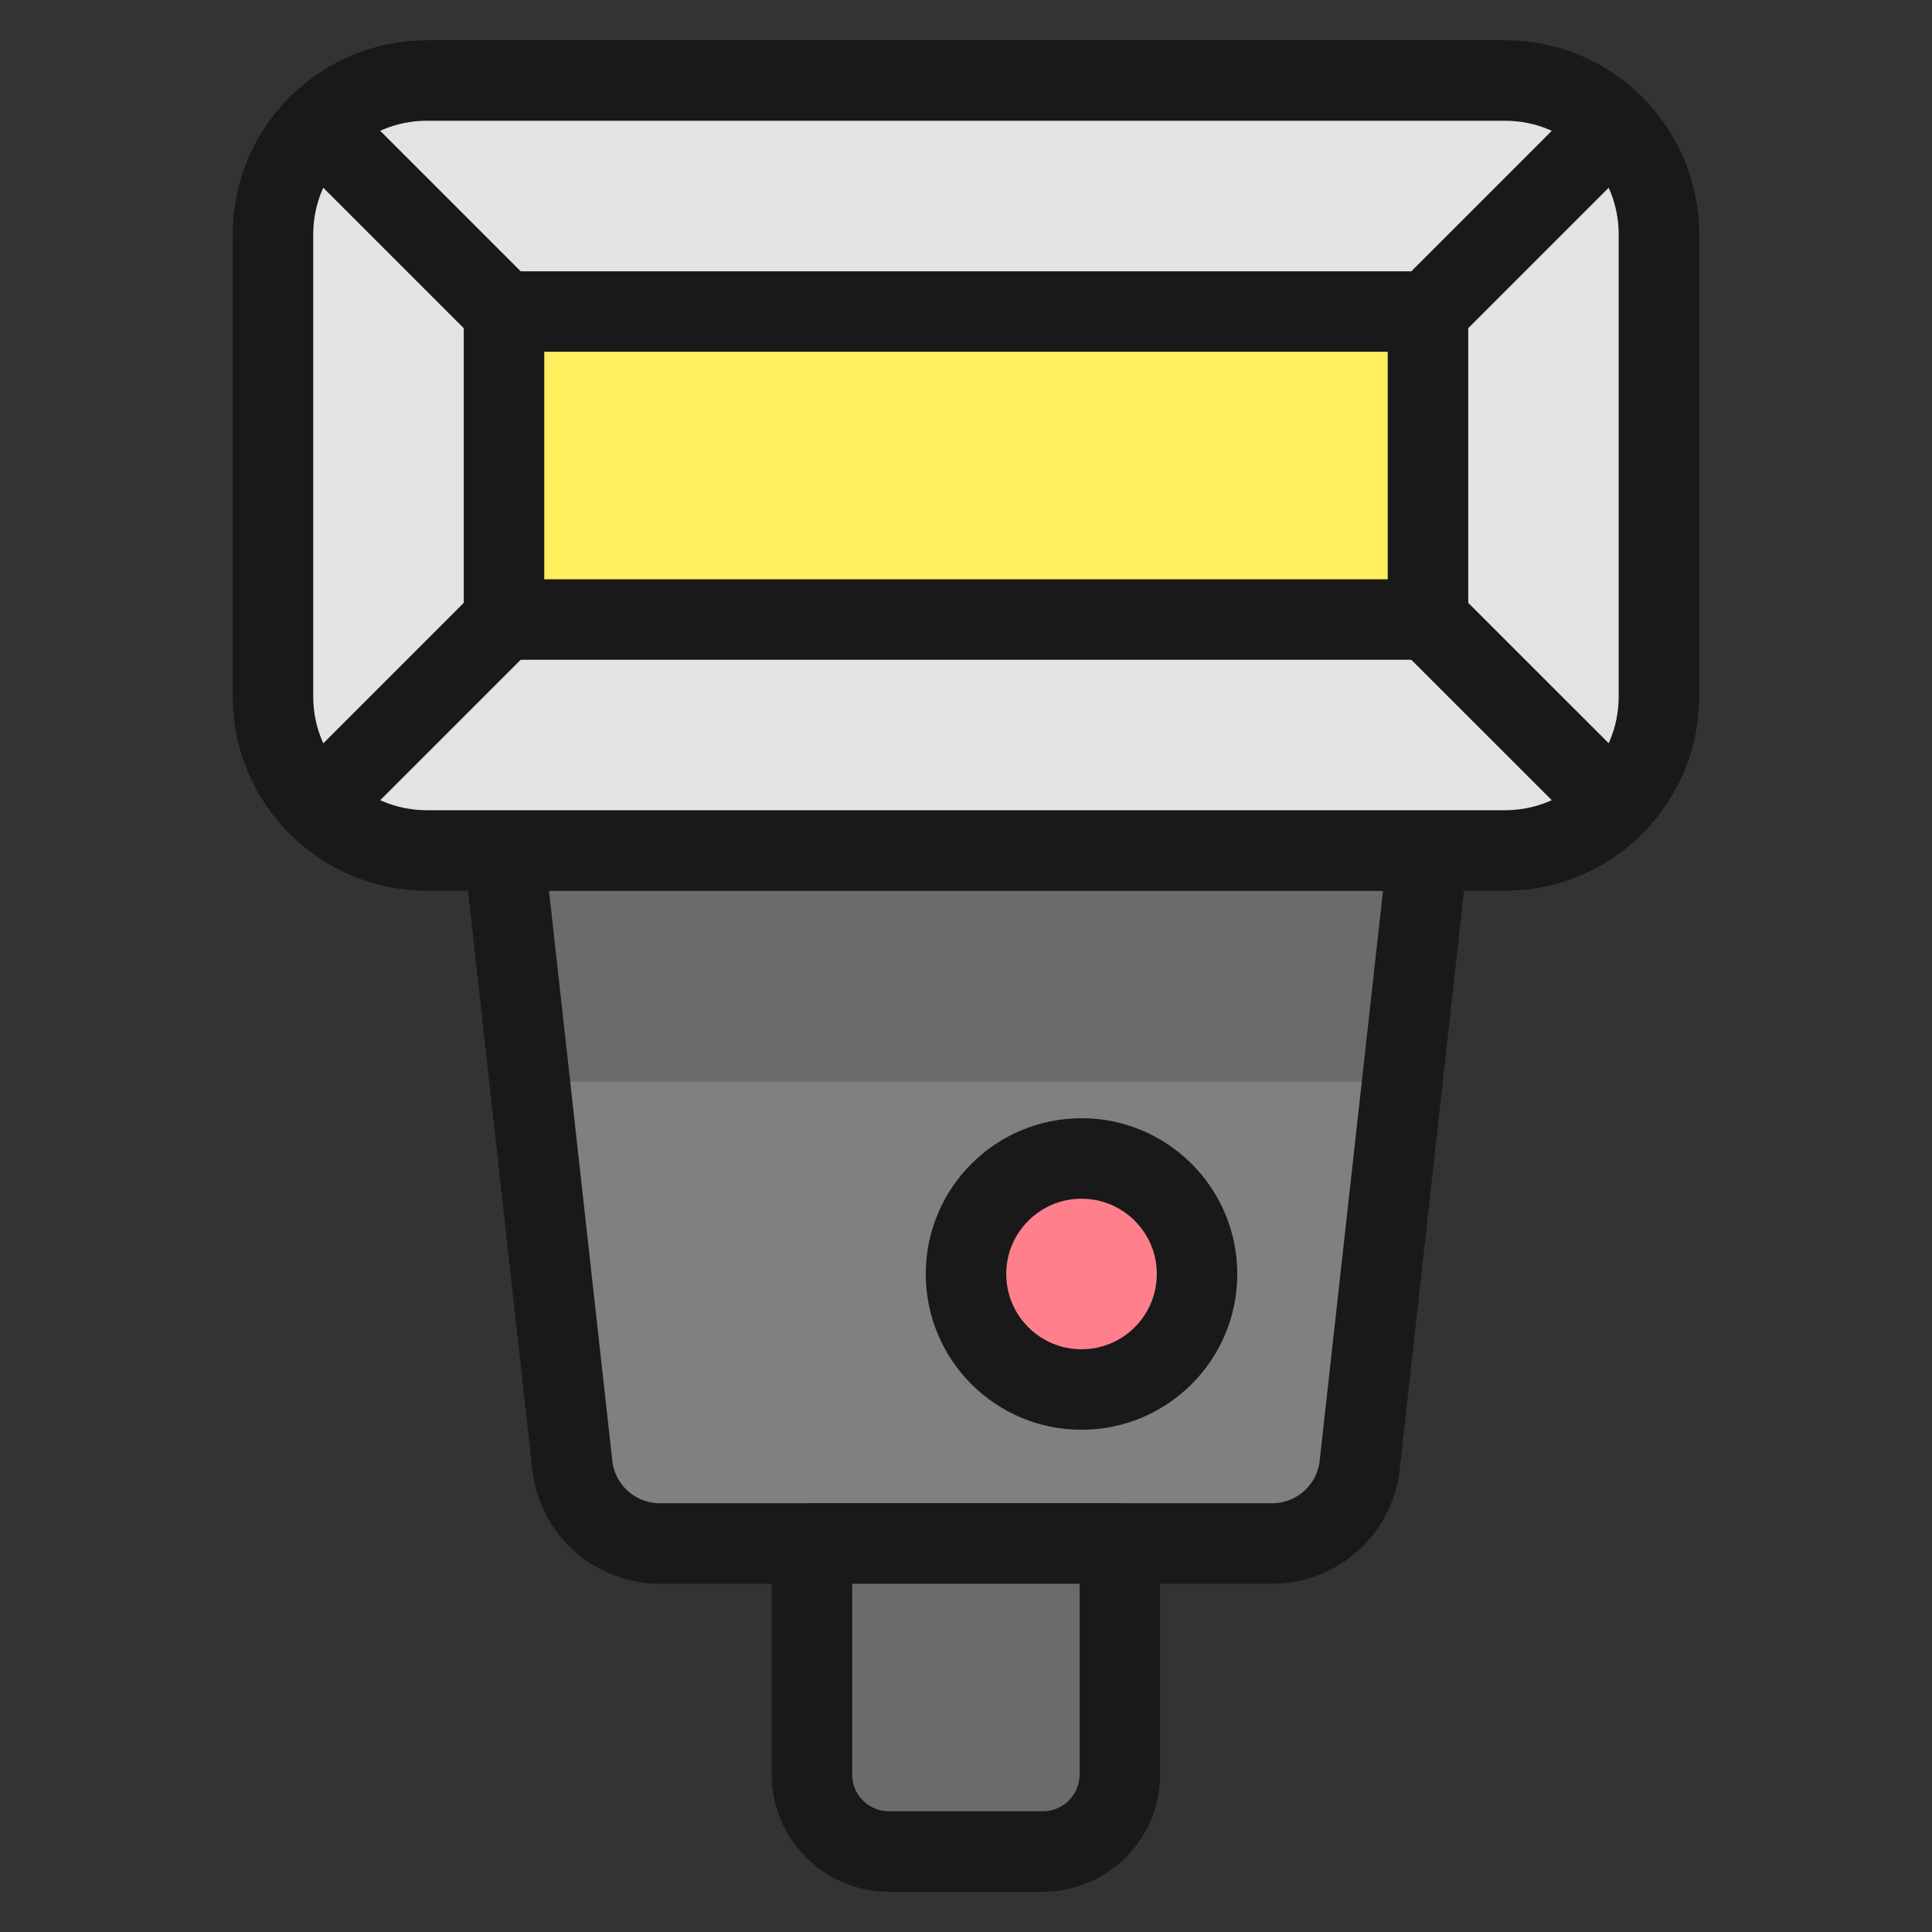
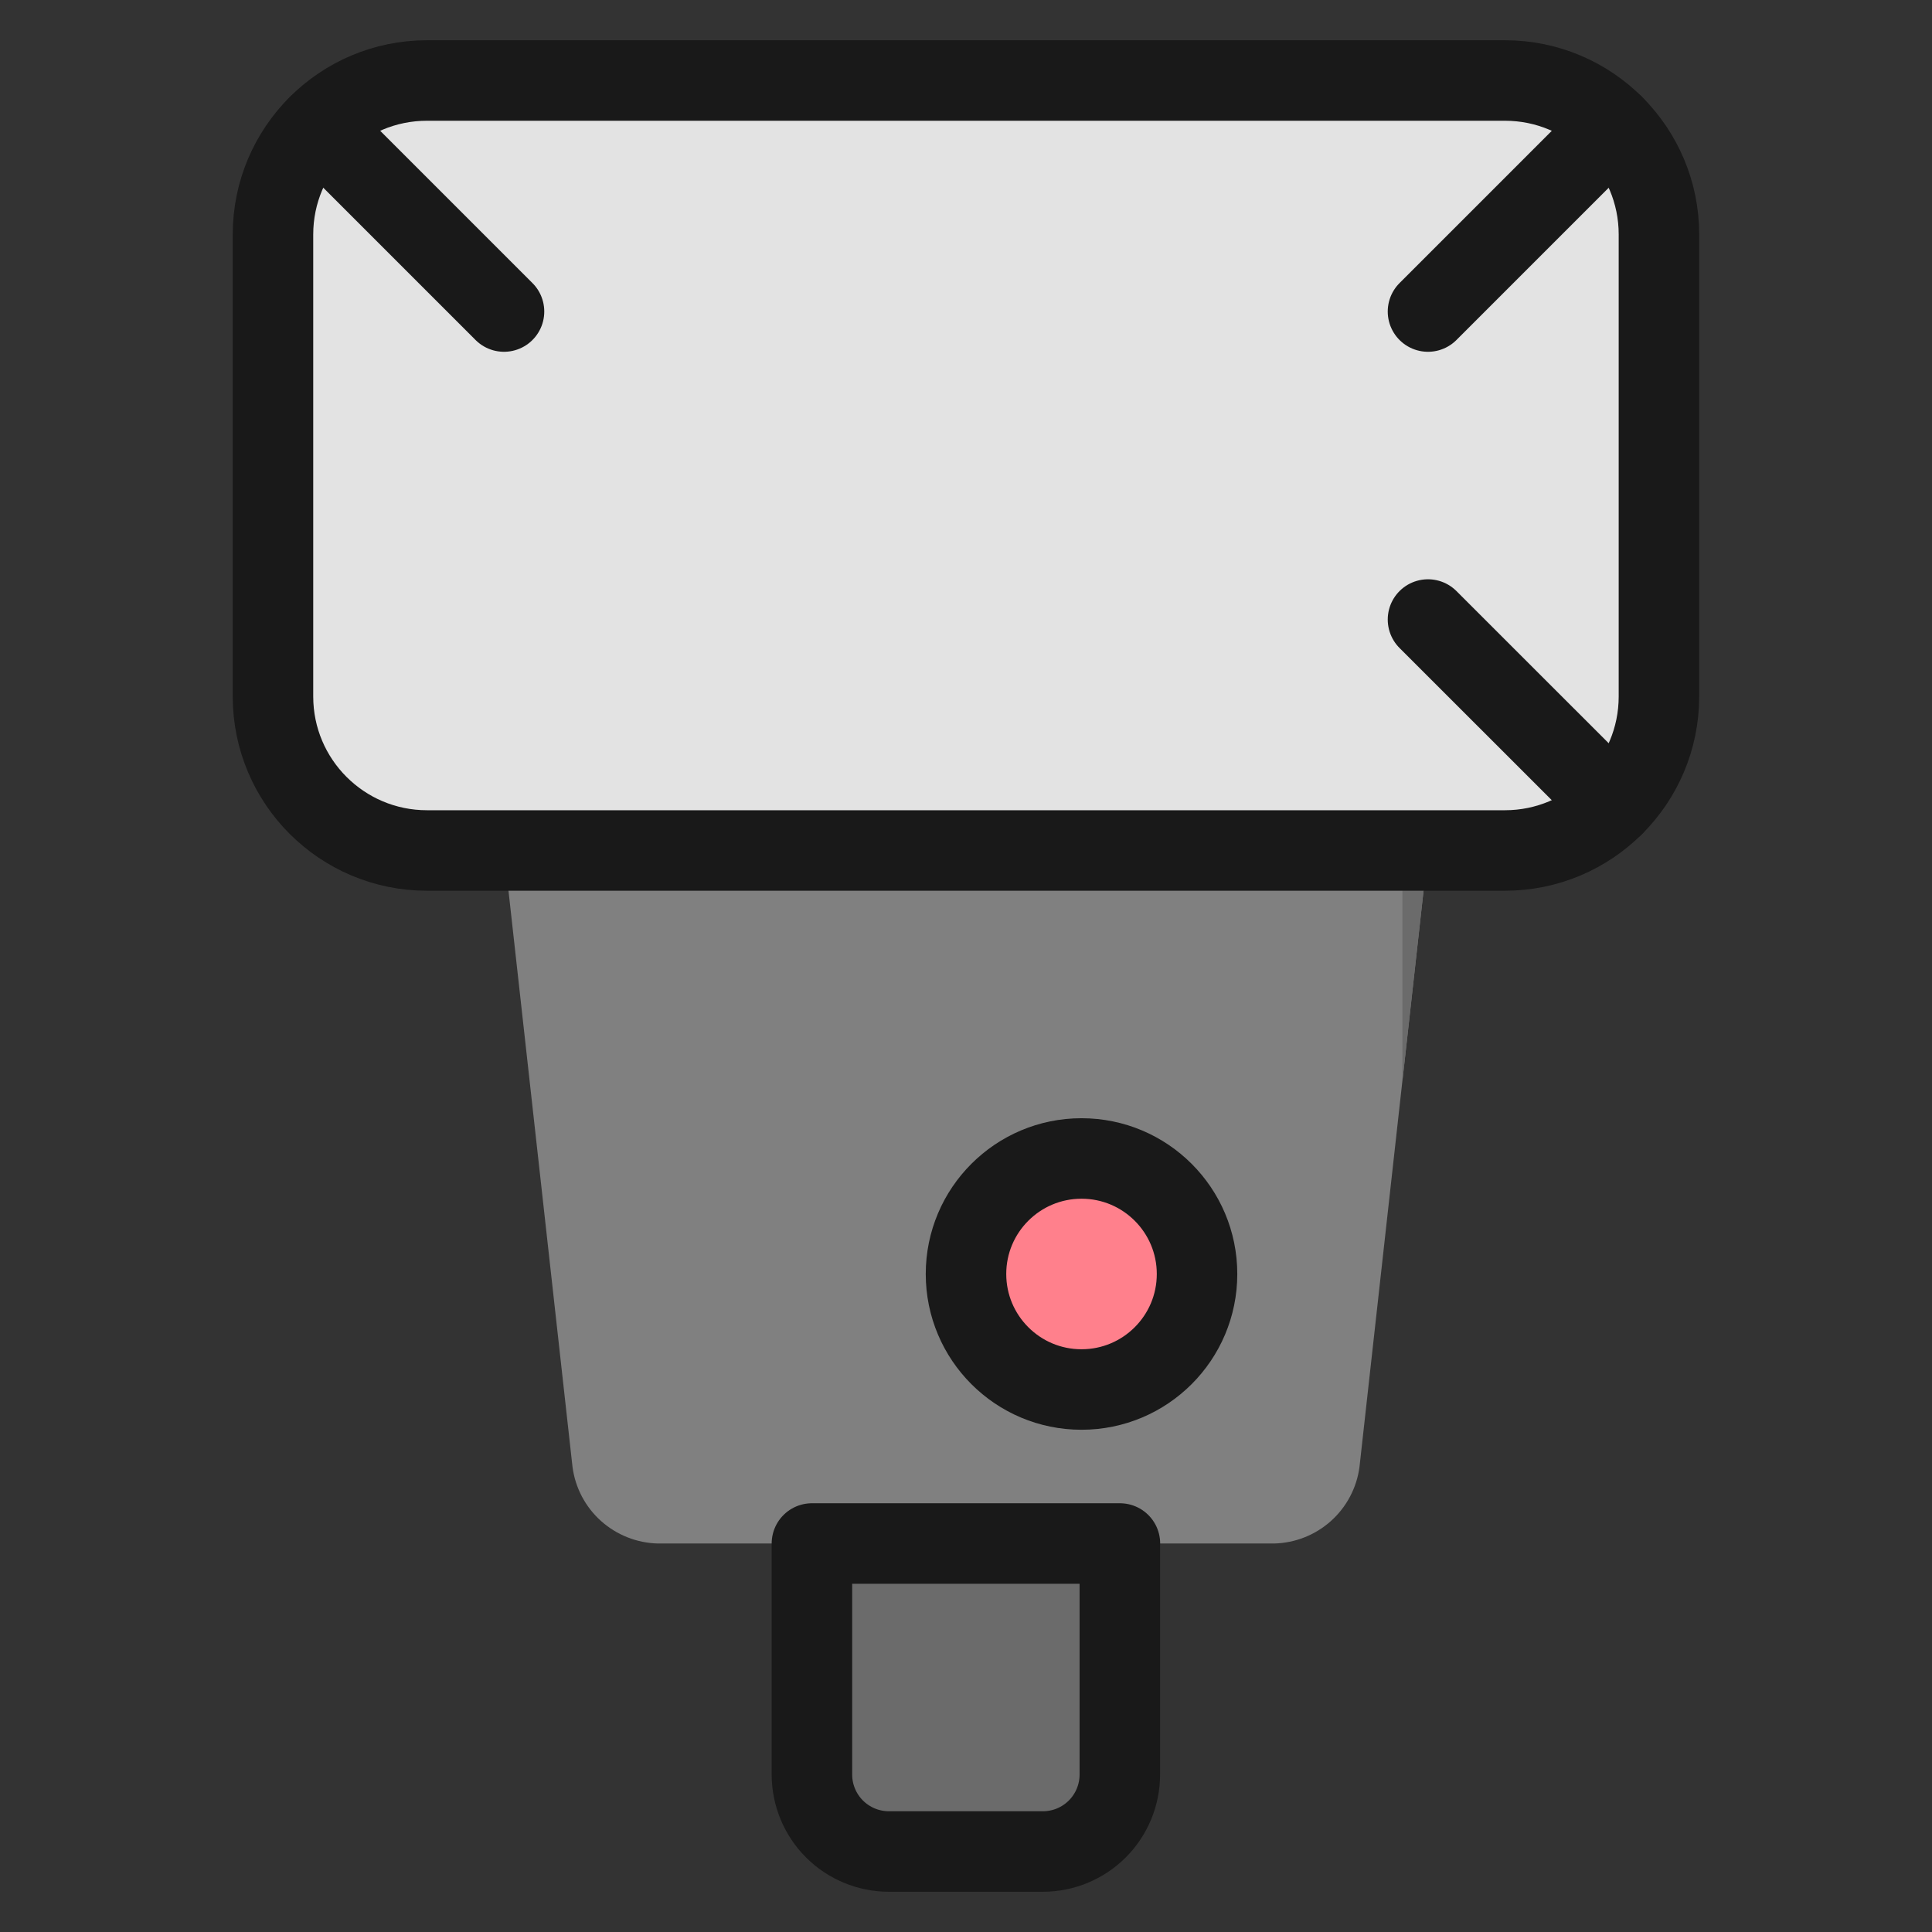
<svg xmlns="http://www.w3.org/2000/svg" fill="none" viewBox="0 0 24 24" id="Photography-Equipment-Flash-Light--Streamline-Ultimate">
  <rect x="0" y="0" width="24" height="24" fill="#333333" stroke="none" />
  <desc>
    Photography Equipment Flash Light Streamline Icon: https://streamlinehq.com
  </desc>
  <path fill="#808080" d="M16.888 18.223c-0.034 0.259 -0.16 0.497 -0.355 0.672 -0.195 0.174 -0.445 0.273 -0.707 0.279H8.174c-0.261 -0.006 -0.512 -0.105 -0.707 -0.279 -0.195 -0.174 -0.321 -0.413 -0.355 -0.672l-0.851 -7.658H17.739l-0.851 7.658Z" stroke-width="1" />
-   <path fill="#6b6b6b" d="m17.421 13.435 0.319 -2.87H6.261l0.319 2.87H17.421Z" stroke-width="1" />
-   <path stroke="#191919" stroke-linecap="round" stroke-linejoin="round" d="M16.888 18.223c-0.034 0.259 -0.16 0.497 -0.355 0.672 -0.195 0.174 -0.445 0.273 -0.707 0.279H8.174c-0.261 -0.006 -0.512 -0.105 -0.707 -0.279 -0.195 -0.174 -0.321 -0.413 -0.355 -0.672l-0.851 -7.658H17.739l-0.851 7.658Z" stroke-width="1" />
+   <path fill="#6b6b6b" d="m17.421 13.435 0.319 -2.87H6.261H17.421Z" stroke-width="1" />
  <path fill="#e3e3e3" d="M18.695 1H5.304c-1.057 0 -1.913 0.857 -1.913 1.913v5.739c0 1.057 0.857 1.913 1.913 1.913H18.695c1.056 0 1.913 -0.856 1.913 -1.913V2.913C20.608 1.857 19.752 1 18.695 1Z" stroke-width="1" />
  <path fill="#6b6b6b" d="M13.912 19.174h-3.826v2.87c0 0.254 0.101 0.497 0.28 0.676 0.179 0.179 0.423 0.28 0.676 0.28h1.913c0.254 0 0.497 -0.101 0.676 -0.28 0.179 -0.179 0.28 -0.423 0.28 -0.676v-2.87Z" stroke-width="1" />
-   <path fill="#ffef5e" d="M17.739 3.87H6.261v3.826H17.739V3.87Z" stroke-width="1" />
  <path stroke="#191919" stroke-linecap="round" stroke-linejoin="round" d="m17.739 3.87 2.309 -2.309" stroke-width="1" />
  <path stroke="#191919" stroke-linecap="round" stroke-linejoin="round" d="m17.739 7.696 2.309 2.308" stroke-width="1" />
  <path stroke="#191919" stroke-linecap="round" stroke-linejoin="round" d="M6.261 3.87 3.952 1.561" stroke-width="1" />
-   <path stroke="#191919" stroke-linecap="round" stroke-linejoin="round" d="M6.261 7.696 3.953 10.004" stroke-width="1" />
  <path fill="#ff808c" d="M13.435 17.261c0.792 0 1.435 -0.642 1.435 -1.435 0 -0.792 -0.642 -1.435 -1.435 -1.435 -0.792 0 -1.435 0.642 -1.435 1.435 0 0.792 0.642 1.435 1.435 1.435Z" stroke-width="1" />
  <path stroke="#191919" stroke-linecap="round" stroke-linejoin="round" d="M18.695 1H5.304c-1.057 0 -1.913 0.857 -1.913 1.913v5.739c0 1.057 0.857 1.913 1.913 1.913H18.695c1.056 0 1.913 -0.856 1.913 -1.913V2.913C20.608 1.857 19.752 1 18.695 1Z" stroke-width="1" />
  <path stroke="#191919" stroke-linecap="round" stroke-linejoin="round" d="M13.912 19.174h-3.826v2.87c0 0.254 0.101 0.497 0.28 0.676 0.179 0.179 0.423 0.28 0.676 0.28h1.913c0.254 0 0.497 -0.101 0.676 -0.28 0.179 -0.179 0.28 -0.423 0.28 -0.676v-2.87Z" stroke-width="1" />
-   <path stroke="#191919" stroke-linecap="round" stroke-linejoin="round" d="M17.739 3.87H6.261v3.826H17.739V3.87Z" stroke-width="1" />
  <path stroke="#191919" stroke-linecap="round" stroke-linejoin="round" d="M13.435 17.261c0.792 0 1.435 -0.642 1.435 -1.435 0 -0.792 -0.642 -1.435 -1.435 -1.435 -0.792 0 -1.435 0.642 -1.435 1.435 0 0.792 0.642 1.435 1.435 1.435Z" stroke-width="1" />
</svg>